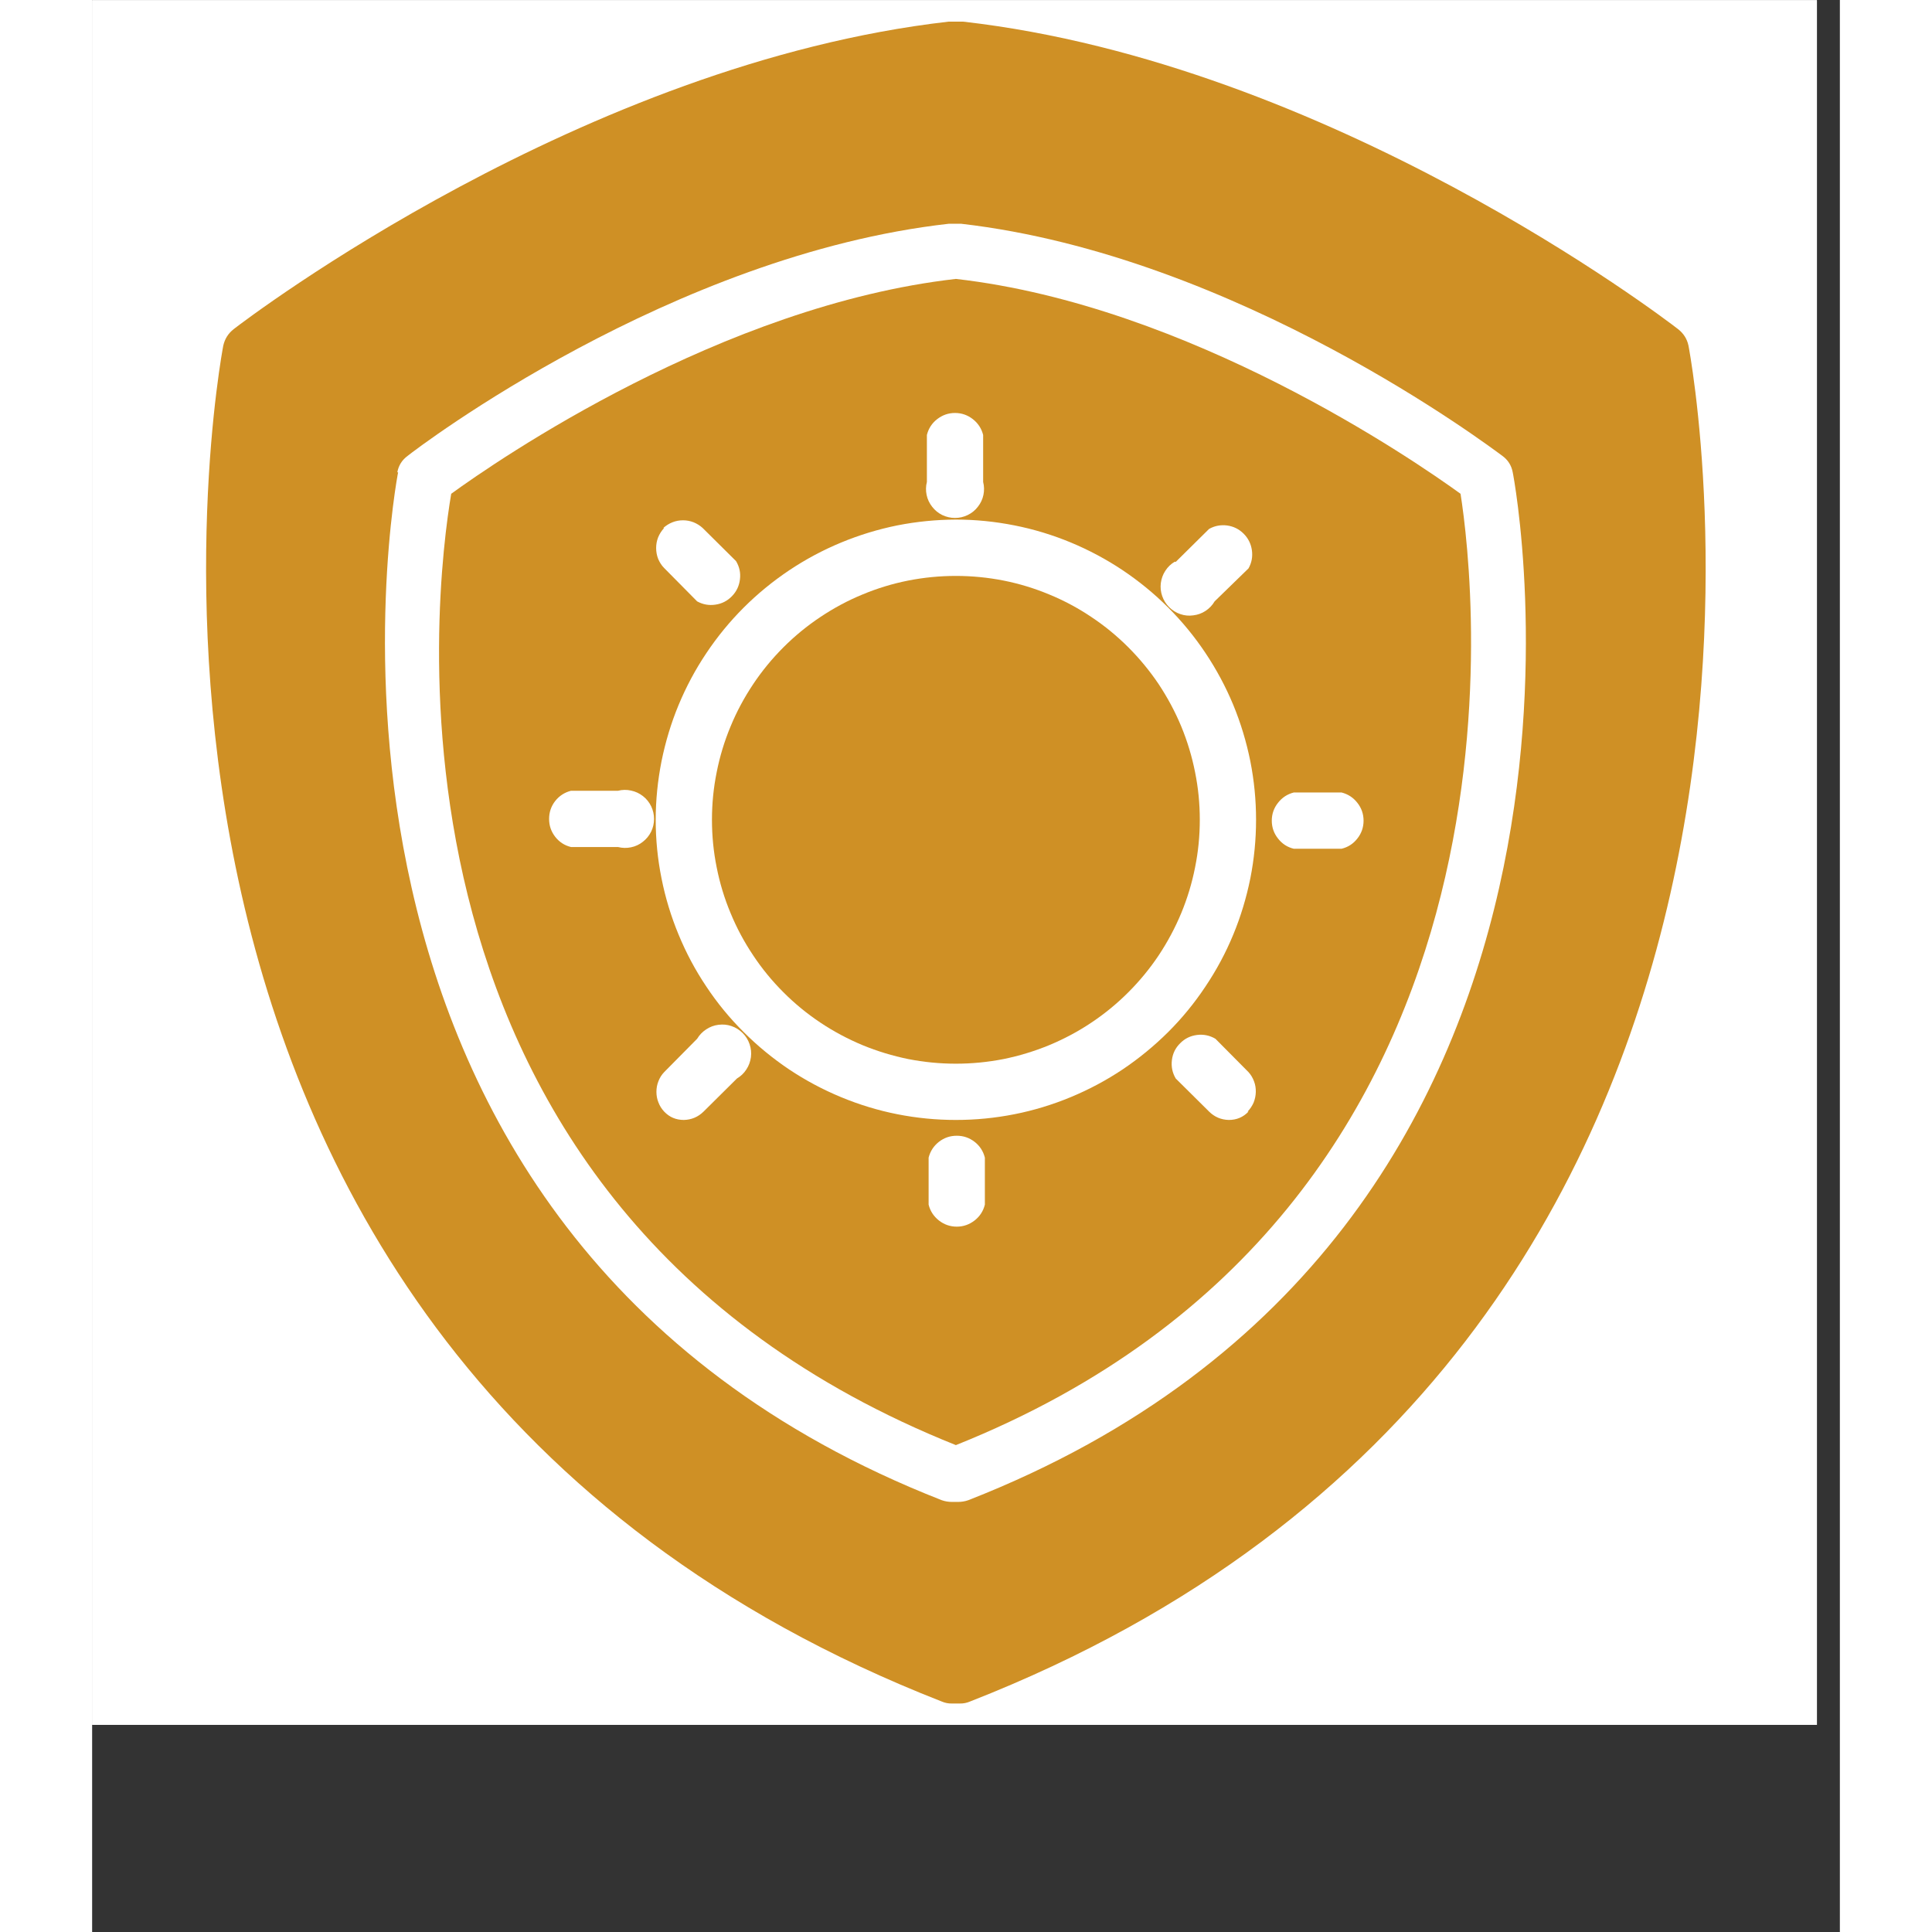
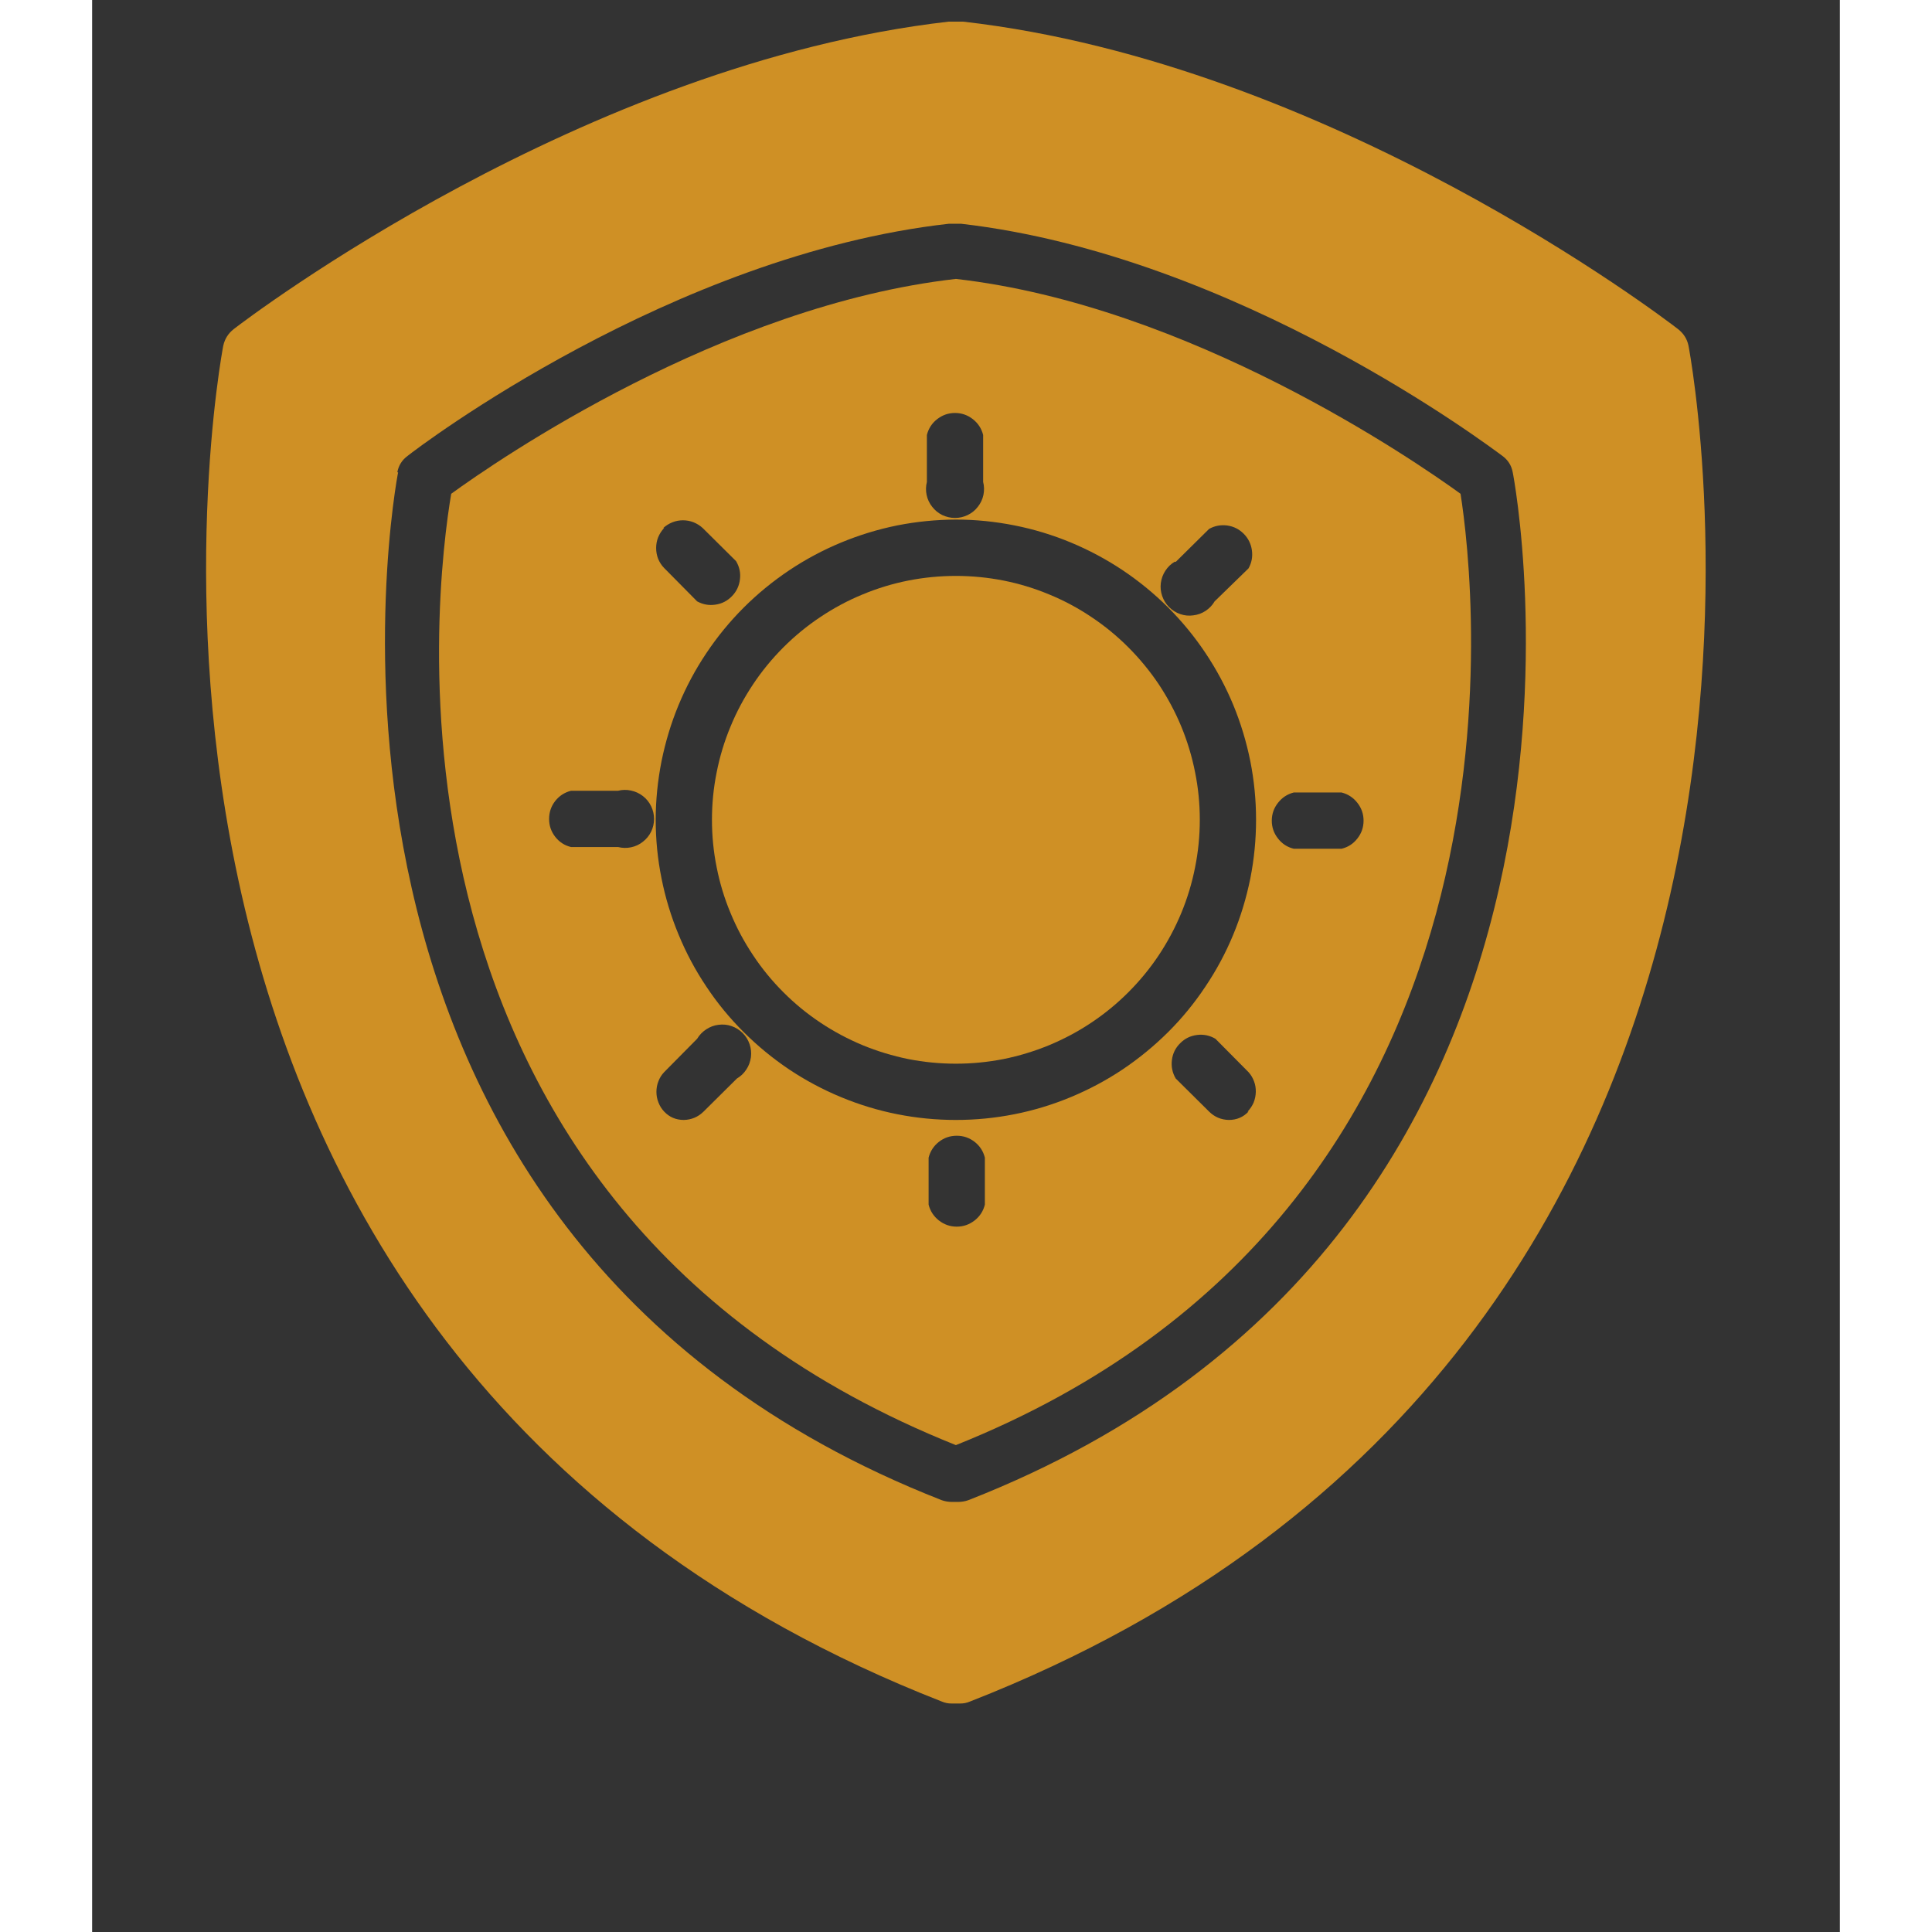
<svg xmlns="http://www.w3.org/2000/svg" width="100" zoomAndPan="magnify" viewBox="0 0 75.12 83.04" height="100" preserveAspectRatio="xMidYMid meet" version="1.0">
  <rect x="0" y="0" width="75.12" height="83.04" fill="#333333" stroke="none" />
  <defs>
    <clipPath id="0aeb1ce369">
-       <path d="M 0 0.008 L 74.133 0.008 L 74.133 74.137 L 0 74.137 Z M 0 0.008 " clip-rule="nonzero" />
-     </clipPath>
+       </clipPath>
    <clipPath id="cb2879662e">
      <path d="M 4 0.918 L 70 0.918 L 70 73.566 L 4 73.566 Z M 4 0.918 " clip-rule="nonzero" />
    </clipPath>
  </defs>
  <g clip-path="url(#0aeb1ce369)">
    <path fill="#ffffff" d="M 0 0.008 L 74.133 0.008 L 74.133 74.137 L 0 74.137 Z M 0 0.008 " fill-opacity="1" fill-rule="nonzero" />
-     <path fill="#ffffff" d="M 0 0.008 L 74.133 0.008 L 74.133 74.137 L 0 74.137 Z M 0 0.008 " fill-opacity="1" fill-rule="nonzero" />
  </g>
  <path fill="#cf9025" d="M 47.609 35.234 C 47.609 35.926 47.543 36.605 47.406 37.281 C 47.273 37.957 47.074 38.613 46.812 39.246 C 46.547 39.883 46.223 40.488 45.844 41.059 C 45.461 41.633 45.023 42.164 44.539 42.648 C 44.051 43.137 43.523 43.57 42.949 43.953 C 42.379 44.336 41.773 44.656 41.137 44.922 C 40.5 45.184 39.844 45.383 39.172 45.52 C 38.496 45.652 37.812 45.719 37.125 45.719 C 36.438 45.719 35.754 45.652 35.078 45.52 C 34.406 45.383 33.75 45.184 33.113 44.922 C 32.477 44.656 31.875 44.336 31.301 43.953 C 30.727 43.57 30.199 43.137 29.711 42.648 C 29.227 42.164 28.789 41.633 28.41 41.059 C 28.027 40.488 27.703 39.883 27.441 39.246 C 27.176 38.613 26.977 37.957 26.844 37.281 C 26.707 36.605 26.641 35.926 26.641 35.234 C 26.641 34.547 26.707 33.867 26.844 33.191 C 26.977 32.516 27.176 31.859 27.441 31.223 C 27.703 30.586 28.027 29.984 28.41 29.41 C 28.789 28.84 29.227 28.309 29.711 27.824 C 30.199 27.336 30.727 26.902 31.301 26.52 C 31.875 26.137 32.477 25.812 33.113 25.551 C 33.75 25.285 34.406 25.086 35.078 24.953 C 35.754 24.82 36.438 24.754 37.125 24.754 C 37.812 24.754 38.496 24.82 39.172 24.953 C 39.844 25.086 40.5 25.285 41.137 25.551 C 41.773 25.812 42.379 26.137 42.949 26.52 C 43.523 26.902 44.051 27.336 44.539 27.824 C 45.023 28.309 45.461 28.84 45.844 29.41 C 46.223 29.984 46.547 30.586 46.812 31.223 C 47.074 31.859 47.273 32.516 47.406 33.191 C 47.543 33.867 47.609 34.547 47.609 35.234 Z M 47.609 35.234 " fill-opacity="1" fill-rule="nonzero" />
  <path fill="#cf9025" d="M 37.125 62.113 C 62.645 51.902 59.414 25.016 58.816 21.223 C 56.82 19.777 47.172 13.133 37.125 11.988 C 27.055 13.133 17.406 19.789 15.434 21.223 C 14.762 25.176 11.32 51.789 37.125 62.113 Z M 38.371 51.777 C 38.301 52.055 38.156 52.281 37.93 52.457 C 37.703 52.633 37.449 52.723 37.164 52.723 C 36.875 52.723 36.621 52.633 36.395 52.457 C 36.172 52.281 36.023 52.055 35.953 51.777 L 35.953 49.758 C 36.023 49.48 36.172 49.254 36.395 49.078 C 36.621 48.902 36.875 48.816 37.164 48.816 C 37.449 48.816 37.703 48.902 37.93 49.078 C 38.156 49.254 38.301 49.48 38.371 49.758 Z M 49.703 47.777 C 49.473 48.02 49.191 48.137 48.855 48.137 C 48.523 48.129 48.242 48.008 48.008 47.777 L 46.574 46.355 C 46.43 46.109 46.375 45.848 46.41 45.562 C 46.445 45.281 46.562 45.039 46.766 44.84 C 46.965 44.637 47.207 44.52 47.492 44.484 C 47.773 44.449 48.035 44.504 48.281 44.648 L 49.703 46.082 C 49.809 46.199 49.887 46.332 49.941 46.48 C 49.996 46.625 50.02 46.777 50.016 46.938 C 50.012 47.094 49.98 47.246 49.922 47.391 C 49.859 47.535 49.773 47.664 49.664 47.777 Z M 51.684 34.062 L 53.703 34.062 C 53.98 34.133 54.207 34.281 54.383 34.508 C 54.559 34.73 54.648 34.988 54.648 35.273 C 54.648 35.559 54.559 35.816 54.383 36.039 C 54.207 36.266 53.98 36.414 53.703 36.48 L 51.648 36.48 C 51.371 36.414 51.145 36.266 50.969 36.039 C 50.793 35.816 50.703 35.559 50.703 35.273 C 50.703 34.988 50.793 34.73 50.969 34.508 C 51.145 34.281 51.371 34.133 51.648 34.062 Z M 46.574 24.152 L 48.008 22.734 C 48.25 22.598 48.512 22.551 48.785 22.586 C 49.062 22.625 49.297 22.742 49.496 22.941 C 49.691 23.137 49.809 23.375 49.848 23.648 C 49.887 23.926 49.84 24.184 49.703 24.43 L 48.246 25.848 C 48.148 26.016 48.016 26.152 47.855 26.258 C 47.695 26.363 47.52 26.426 47.328 26.449 C 47.137 26.477 46.949 26.457 46.77 26.395 C 46.586 26.332 46.426 26.23 46.289 26.094 C 46.156 25.961 46.055 25.801 45.992 25.617 C 45.93 25.438 45.91 25.25 45.934 25.059 C 45.961 24.867 46.023 24.691 46.129 24.531 C 46.234 24.367 46.371 24.238 46.535 24.141 Z M 35.879 18.695 C 35.949 18.418 36.094 18.191 36.32 18.016 C 36.547 17.84 36.801 17.75 37.086 17.75 C 37.375 17.75 37.629 17.84 37.855 18.016 C 38.078 18.191 38.227 18.418 38.297 18.695 L 38.297 20.715 C 38.344 20.898 38.348 21.086 38.309 21.273 C 38.27 21.461 38.188 21.633 38.07 21.781 C 37.953 21.934 37.809 22.051 37.633 22.137 C 37.461 22.219 37.281 22.262 37.086 22.262 C 36.895 22.262 36.715 22.219 36.539 22.137 C 36.367 22.051 36.223 21.934 36.105 21.781 C 35.988 21.633 35.906 21.461 35.867 21.273 C 35.828 21.086 35.832 20.898 35.879 20.715 Z M 24.547 22.695 C 24.664 22.59 24.793 22.508 24.941 22.449 C 25.086 22.391 25.238 22.363 25.395 22.363 C 25.551 22.363 25.703 22.391 25.852 22.449 C 25.996 22.508 26.129 22.59 26.242 22.695 L 27.676 24.117 C 27.82 24.359 27.879 24.617 27.844 24.898 C 27.812 25.18 27.699 25.418 27.504 25.621 C 27.309 25.824 27.07 25.949 26.793 25.988 C 26.516 26.031 26.254 25.984 26.004 25.848 L 24.586 24.414 C 24.473 24.301 24.391 24.168 24.328 24.02 C 24.27 23.871 24.242 23.715 24.242 23.555 C 24.242 23.395 24.27 23.242 24.328 23.094 C 24.391 22.945 24.473 22.812 24.586 22.695 Z M 22.566 36.406 L 20.582 36.406 C 20.305 36.34 20.078 36.191 19.902 35.965 C 19.727 35.738 19.641 35.484 19.641 35.199 C 19.641 34.914 19.727 34.656 19.902 34.43 C 20.078 34.207 20.305 34.059 20.582 33.988 L 22.602 33.988 C 22.789 33.941 22.977 33.938 23.164 33.98 C 23.352 34.02 23.52 34.098 23.672 34.215 C 23.824 34.332 23.941 34.48 24.027 34.652 C 24.109 34.824 24.152 35.008 24.152 35.199 C 24.152 35.391 24.109 35.574 24.027 35.746 C 23.941 35.918 23.824 36.062 23.672 36.18 C 23.52 36.301 23.352 36.379 23.164 36.418 C 22.977 36.457 22.789 36.453 22.602 36.406 Z M 37.125 22.332 C 37.973 22.332 38.812 22.418 39.641 22.582 C 40.473 22.746 41.281 22.992 42.062 23.316 C 42.844 23.641 43.59 24.039 44.293 24.508 C 44.996 24.98 45.648 25.512 46.25 26.113 C 46.848 26.711 47.383 27.363 47.852 28.066 C 48.324 28.773 48.723 29.516 49.047 30.297 C 49.371 31.082 49.613 31.887 49.781 32.719 C 49.945 33.551 50.027 34.387 50.027 35.234 C 50.027 36.082 49.945 36.922 49.781 37.754 C 49.613 38.582 49.371 39.391 49.047 40.172 C 48.723 40.957 48.324 41.699 47.852 42.402 C 47.383 43.109 46.848 43.762 46.25 44.359 C 45.648 44.957 44.996 45.492 44.293 45.965 C 43.59 46.434 42.844 46.832 42.062 47.156 C 41.281 47.48 40.473 47.727 39.641 47.891 C 38.812 48.055 37.973 48.137 37.125 48.137 C 36.277 48.137 35.438 48.055 34.609 47.891 C 33.777 47.727 32.969 47.48 32.188 47.156 C 31.406 46.832 30.66 46.434 29.957 45.965 C 29.254 45.492 28.602 44.957 28.004 44.359 C 27.402 43.762 26.867 43.109 26.398 42.402 C 25.926 41.699 25.531 40.957 25.207 40.172 C 24.883 39.391 24.637 38.582 24.473 37.754 C 24.305 36.922 24.223 36.082 24.223 35.234 C 24.223 34.391 24.309 33.551 24.473 32.719 C 24.641 31.891 24.883 31.082 25.207 30.301 C 25.531 29.52 25.93 28.773 26.402 28.07 C 26.871 27.367 27.406 26.715 28.004 26.117 C 28.605 25.516 29.258 24.984 29.961 24.512 C 30.664 24.043 31.406 23.645 32.191 23.32 C 32.973 22.996 33.777 22.75 34.609 22.582 C 35.441 22.418 36.277 22.336 37.125 22.332 Z M 24.586 47.777 C 24.477 47.66 24.395 47.531 24.34 47.383 C 24.281 47.238 24.254 47.086 24.254 46.93 C 24.254 46.77 24.281 46.621 24.34 46.473 C 24.395 46.328 24.477 46.195 24.586 46.082 L 26.004 44.648 C 26.105 44.48 26.234 44.348 26.395 44.242 C 26.555 44.137 26.73 44.07 26.922 44.047 C 27.113 44.023 27.301 44.039 27.48 44.102 C 27.664 44.164 27.824 44.266 27.961 44.402 C 28.098 44.539 28.195 44.695 28.258 44.879 C 28.32 45.062 28.34 45.246 28.316 45.438 C 28.289 45.629 28.227 45.805 28.121 45.965 C 28.016 46.129 27.879 46.258 27.715 46.355 L 26.281 47.777 C 26.047 48.008 25.762 48.129 25.434 48.137 C 25.098 48.137 24.816 48.02 24.586 47.777 Z M 24.586 47.777 " fill-opacity="1" fill-rule="nonzero" />
  <g clip-path="url(#cb2879662e)">
-     <path fill="#cf9025" d="M 5.637 14.855 C 5.551 15.289 -2.48 57.875 36.516 73.133 C 36.652 73.191 36.801 73.223 36.949 73.219 L 37.301 73.219 C 37.453 73.223 37.598 73.191 37.734 73.133 C 76.73 57.875 68.699 15.289 68.613 14.855 C 68.551 14.562 68.398 14.328 68.164 14.145 C 67.555 13.672 53.207 2.727 37.438 0.93 L 36.812 0.93 C 21.105 2.727 6.695 13.672 6.086 14.145 C 5.852 14.328 5.703 14.562 5.637 14.855 Z M 13.117 20.301 C 13.172 20.004 13.32 19.77 13.566 19.59 C 14.012 19.23 24.922 10.953 36.824 9.617 L 37.348 9.617 C 49.254 10.988 60.16 19.266 60.609 19.59 C 60.855 19.77 61.004 20.004 61.059 20.301 C 61.133 20.625 67.219 52.914 37.66 64.48 C 37.516 64.531 37.367 64.555 37.211 64.555 L 36.965 64.555 C 36.809 64.555 36.66 64.531 36.516 64.48 C 6.996 52.914 13.078 20.625 13.152 20.301 Z M 13.117 20.301 " fill-opacity="1" fill-rule="nonzero" />
+     <path fill="#cf9025" d="M 5.637 14.855 C 5.551 15.289 -2.48 57.875 36.516 73.133 C 36.652 73.191 36.801 73.223 36.949 73.219 L 37.301 73.219 C 37.453 73.223 37.598 73.191 37.734 73.133 C 76.73 57.875 68.699 15.289 68.613 14.855 C 68.551 14.562 68.398 14.328 68.164 14.145 C 67.555 13.672 53.207 2.727 37.438 0.93 L 36.812 0.93 C 21.105 2.727 6.695 13.672 6.086 14.145 C 5.852 14.328 5.703 14.562 5.637 14.855 M 13.117 20.301 C 13.172 20.004 13.32 19.77 13.566 19.59 C 14.012 19.23 24.922 10.953 36.824 9.617 L 37.348 9.617 C 49.254 10.988 60.16 19.266 60.609 19.59 C 60.855 19.77 61.004 20.004 61.059 20.301 C 61.133 20.625 67.219 52.914 37.66 64.48 C 37.516 64.531 37.367 64.555 37.211 64.555 L 36.965 64.555 C 36.809 64.555 36.66 64.531 36.516 64.48 C 6.996 52.914 13.078 20.625 13.152 20.301 Z M 13.117 20.301 " fill-opacity="1" fill-rule="nonzero" />
  </g>
</svg>